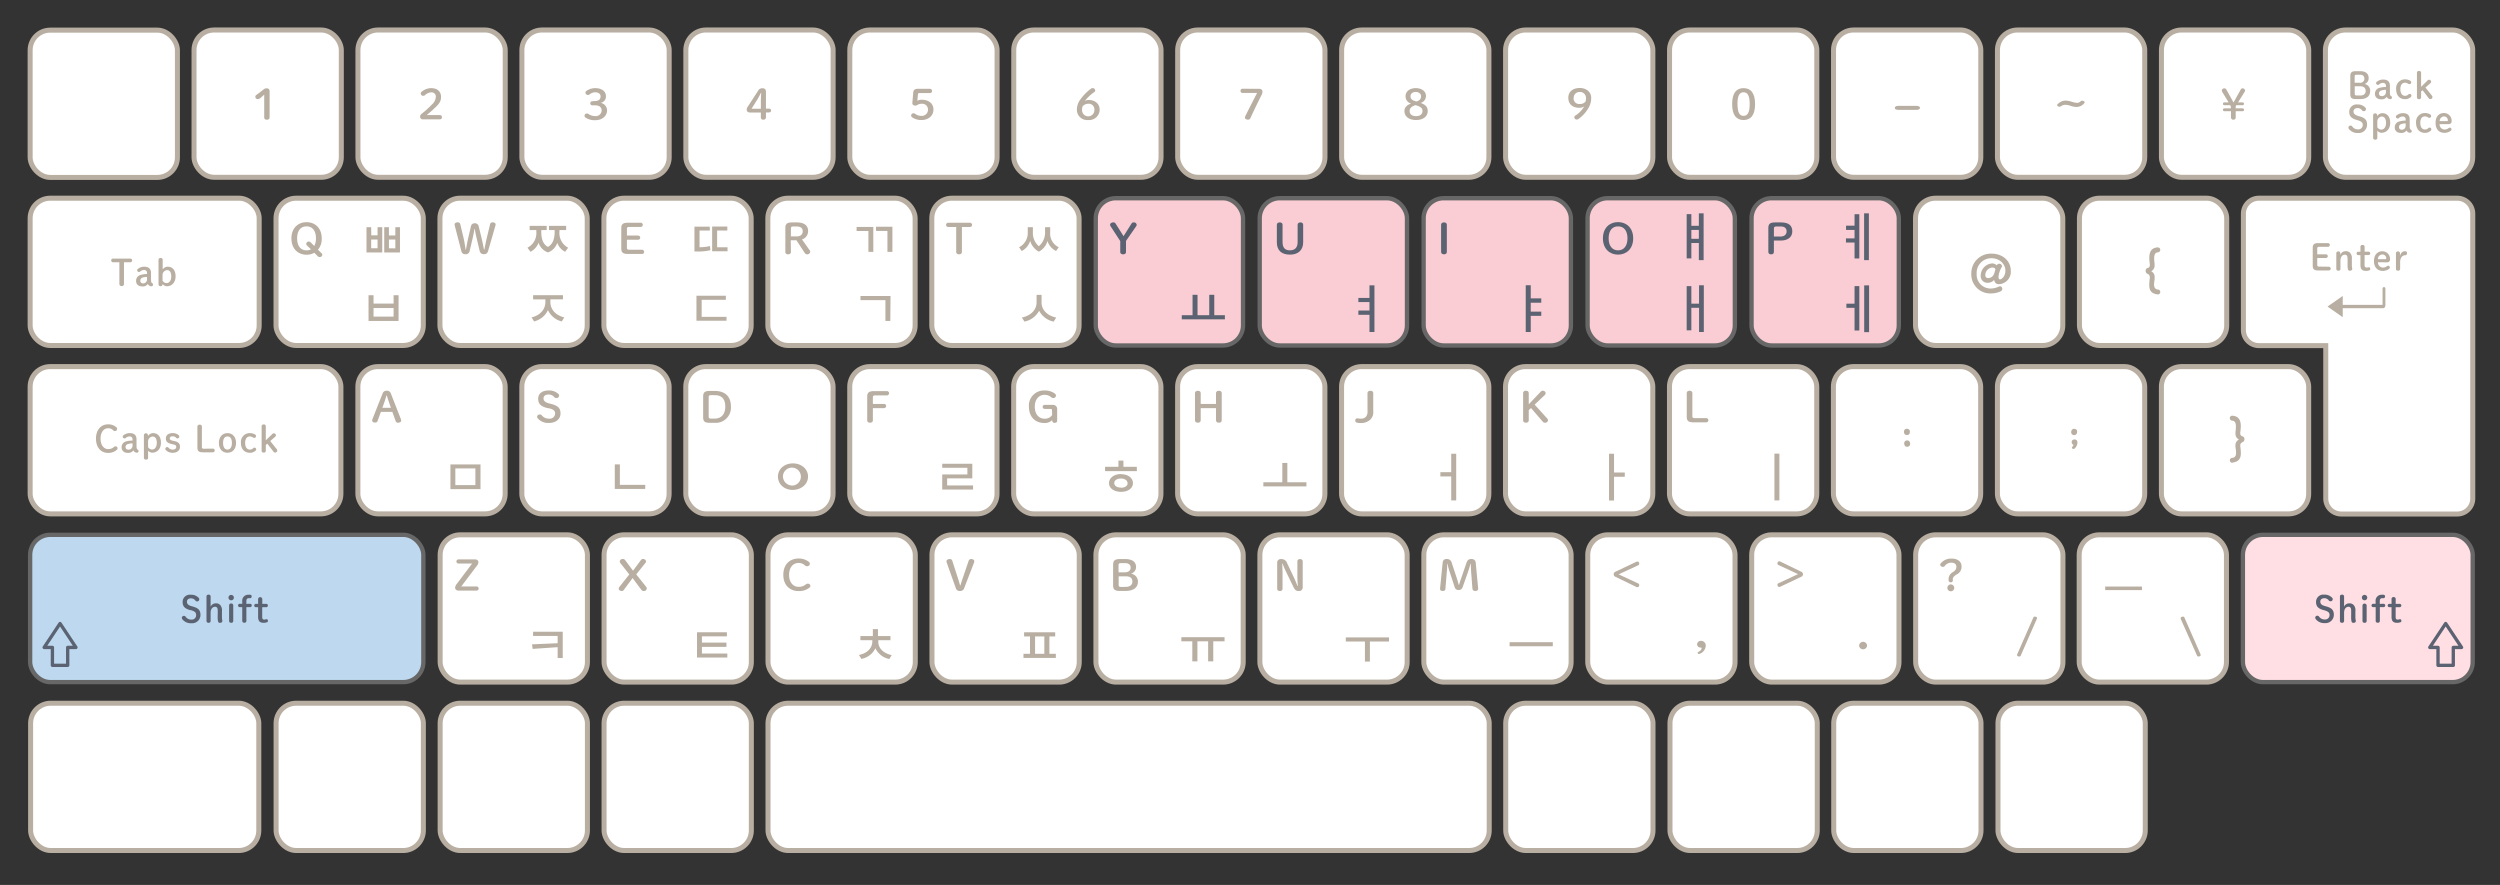
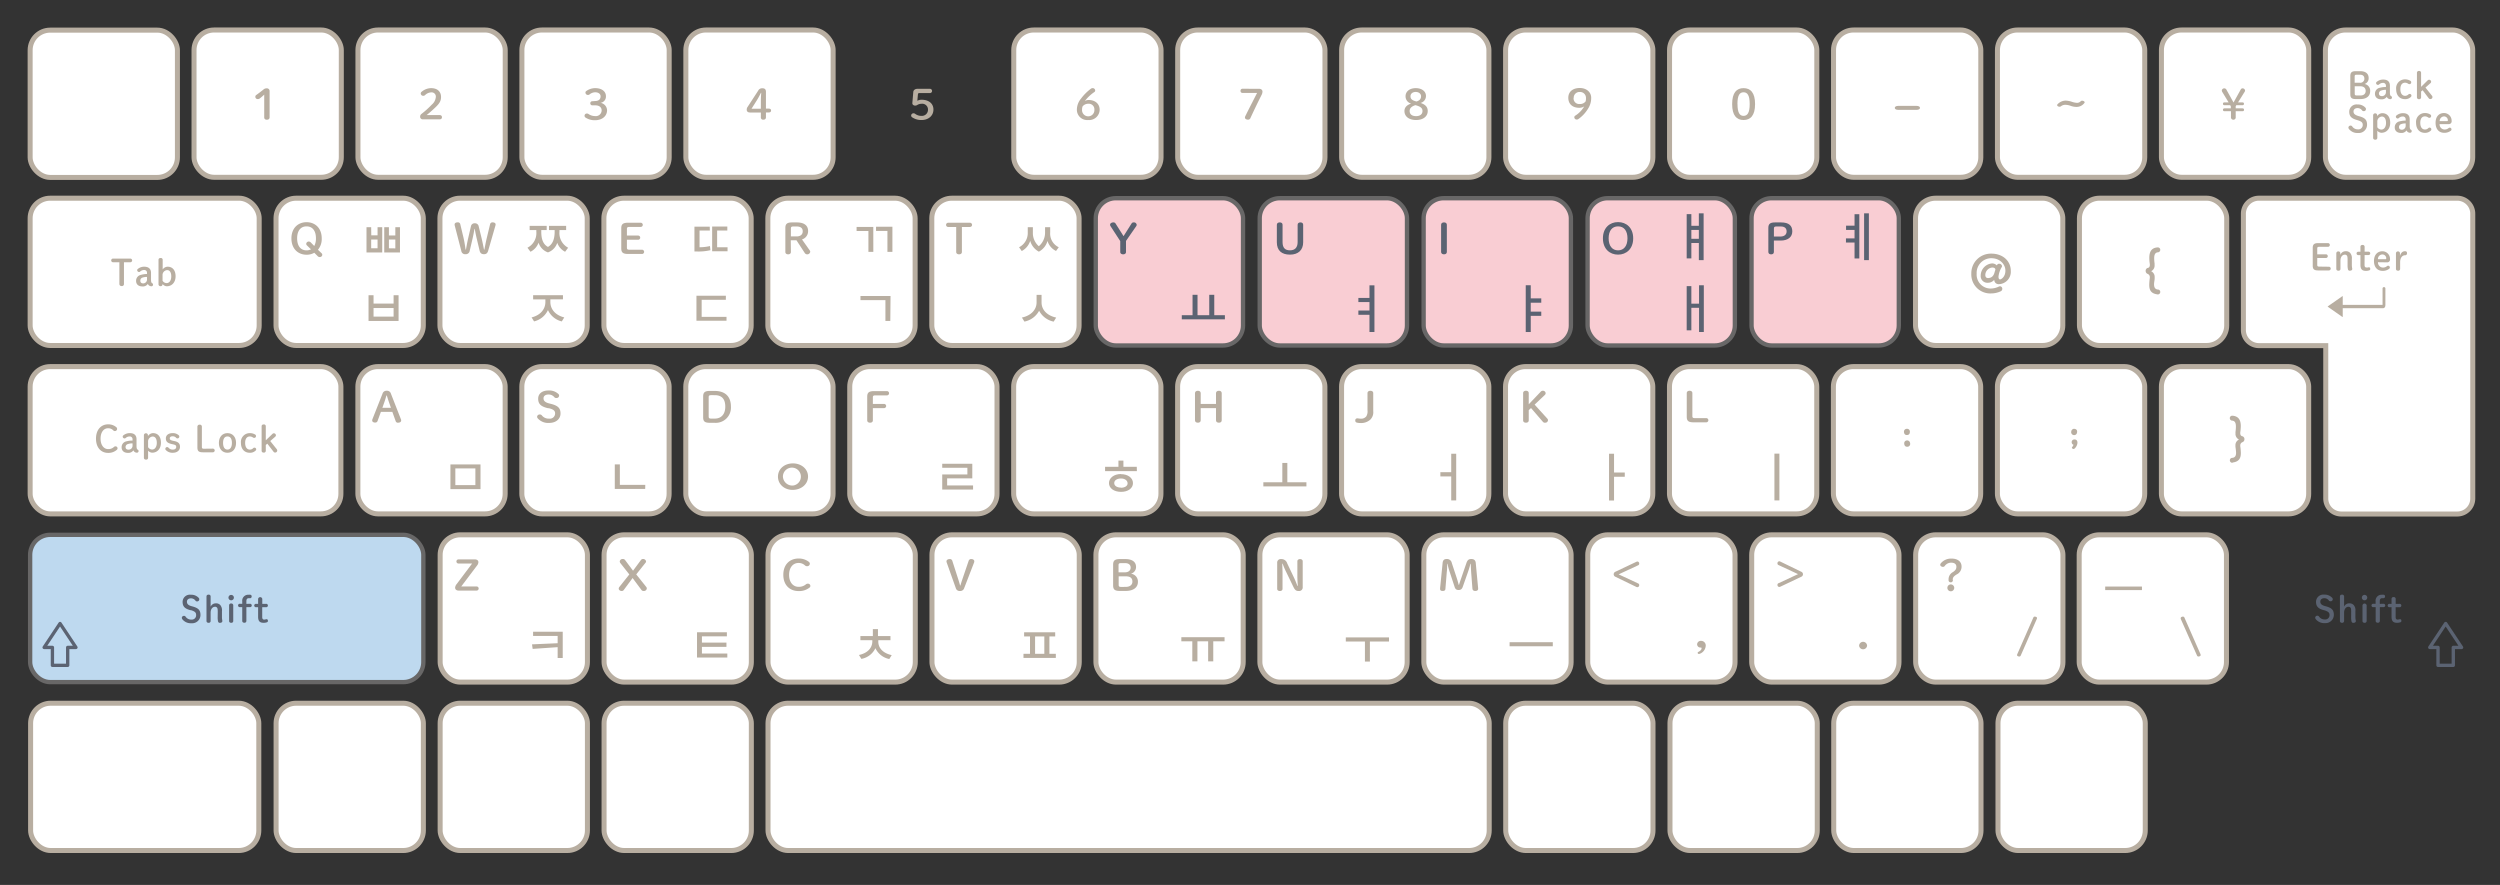
<svg xmlns="http://www.w3.org/2000/svg" viewBox="0 0 748.23 264.85">
  <rect x="0" y="0" width="748.23" height="264.85" fill="#333333" stroke="none" />
  <defs>
    <style>.cls-1{fill:#fff;stroke:#b8aea1;stroke-width:1.5px;}.cls-1,.cls-3,.cls-5,.cls-6{stroke-miterlimit:10;}.cls-2{fill:#b8aea1;}.cls-3{fill:#f9cdd3;}.cls-3,.cls-5,.cls-6{stroke:#686767;stroke-width:1.3px;}.cls-4{fill:#5b6372;}.cls-5{fill:#bed9ef;}.cls-6{fill:#ffdfe4;}.cls-7{fill:none;stroke:#5b6372;stroke-linecap:round;stroke-linejoin:round;}</style>
  </defs>
  <g id="レイヤー_1" data-name="レイヤー 1">
    <rect class="cls-1" x="229.86" y="210.47" width="215.85" height="44.08" rx="6" />
    <rect class="cls-1" x="131.73" y="210.47" width="44.08" height="44.08" rx="6" />
    <rect class="cls-1" x="82.63" y="210.47" width="44.08" height="44.08" rx="6" />
    <rect class="cls-1" x="9.16" y="210.47" width="68.3" height="44.08" rx="6" />
    <rect class="cls-1" x="180.79" y="210.47" width="44.08" height="44.08" rx="6" />
    <rect class="cls-1" x="450.65" y="210.47" width="44.08" height="44.08" rx="6" />
    <rect class="cls-1" x="499.81" y="210.47" width="44.08" height="44.08" rx="6" />
    <rect class="cls-1" x="548.82" y="210.47" width="44.08" height="44.08" rx="6" />
    <rect class="cls-1" x="597.98" y="210.47" width="44.08" height="44.08" rx="6" />
    <rect class="cls-1" x="131.73" y="160.07" width="44.08" height="44.08" rx="6" />
    <rect class="cls-1" x="180.79" y="160.07" width="44.08" height="44.08" rx="6" />
    <rect class="cls-1" x="229.86" y="160.07" width="44.08" height="44.08" rx="6" />
    <rect class="cls-1" x="278.93" y="160.07" width="44.08" height="44.08" rx="6" />
    <rect class="cls-1" x="328" y="160.07" width="44.08" height="44.08" rx="6" />
    <rect class="cls-1" x="377.07" y="160.07" width="44.08" height="44.08" rx="6" />
    <rect class="cls-1" x="426.14" y="160.07" width="44.08" height="44.08" rx="6" />
    <rect class="cls-1" x="475.2" y="160.07" width="44.08" height="44.08" rx="6" />
    <rect class="cls-1" x="524.27" y="160.07" width="44.08" height="44.08" rx="6" />
    <rect class="cls-1" x="573.34" y="160.07" width="44.08" height="44.08" rx="6" />
    <path class="cls-2" d="M142.64,175.52a.62.62,0,1,1,0,1.24h-5.35c-.69,0-1.08-.37-1.08-.89a2,2,0,0,1,.49-1.09l4.6-6.12h-4.08a.62.62,0,1,1,0-1.24h4.87c.71,0,1.09.35,1.09.84a1.75,1.75,0,0,1-.46,1.07l-4.67,6.19Z" />
    <path class="cls-2" d="M185.69,168.55a.87.87,0,0,1-.2-.55.83.83,0,0,1,.87-.69.82.82,0,0,1,.74.33l2.36,3.17,2.37-3.2a.74.74,0,0,1,.6-.3.86.86,0,0,1,.93.72.65.65,0,0,1-.18.42l-2.76,3.46,3,3.76a.7.7,0,0,1,.16.48.84.84,0,0,1-.92.72.77.77,0,0,1-.7-.33L189.33,173l-2.66,3.6a.71.71,0,0,1-.6.28c-.46,0-.89-.31-.89-.69a.83.83,0,0,1,.17-.49l3-3.78Z" />
    <path class="cls-2" d="M241.87,168c.37.25.51.44.51.74a.78.78,0,0,1-.81.72.89.89,0,0,1-.64-.23,2.72,2.72,0,0,0-1.93-.74c-1.65,0-2.83,1.34-2.83,3.57s1.21,3.57,2.83,3.57a3.23,3.23,0,0,0,2.19-.73.89.89,0,0,1,.57-.21.71.71,0,0,1,.78.64.65.65,0,0,1-.3.57,5,5,0,0,1-3.24,1c-2.57,0-4.56-1.72-4.56-4.87s2-4.87,4.56-4.87A4.93,4.93,0,0,1,241.87,168Z" />
    <path class="cls-2" d="M288.58,176a1.22,1.22,0,0,1-1.27.88,1.17,1.17,0,0,1-1.25-.87l-2.72-7.66a1.09,1.09,0,0,1-.07-.34c0-.41.41-.69,1-.69a.73.73,0,0,1,.73.47l1.84,5.72c.19.6.33,1.06.5,1.72h.1c.2-.65.34-1.13.54-1.72l1.95-5.72a.76.76,0,0,1,.75-.47c.56,0,.92.3.92.66a1.18,1.18,0,0,1-.06.36Z" />
    <path class="cls-2" d="M335.15,176.86c-1.58,0-2-.48-2-1.67V169c0-1.18.47-1.67,2-1.67h1.63c2.17,0,3.23.89,3.23,2.38a2.07,2.07,0,0,1-1.54,2,2.35,2.35,0,0,1,2.1,2.45c0,1.66-1.34,2.7-3.66,2.7Zm1.56-5.57c1,0,1.69-.55,1.69-1.39s-.6-1.36-1.63-1.36h-1.24c-.63,0-.76.16-.76.65v2.1Zm.21,4.36c1.26,0,2-.62,2-1.56,0-1.11-.65-1.6-2-1.6h-2.11V175c0,.49.13.66.76.66Z" />
    <path class="cls-2" d="M388.42,175.34c-.06-1-.13-2-.13-3V168c0-.43.37-.67.81-.67s.79.24.79.67v7.7a1.08,1.08,0,0,1-1.16,1.19c-.76,0-1.14-.23-1.63-1.24l-2.21-4.57a22.53,22.53,0,0,1-1-2.37h-.11c0,.91.07,1.84.07,2.76v4.75c0,.44-.34.67-.79.67s-.81-.23-.81-.67v-7.74a1.05,1.05,0,0,1,1.17-1.15,1.79,1.79,0,0,1,1.83,1.28l1.9,4c.44.9.79,1.79,1.15,2.74Z" />
    <path class="cls-2" d="M433.12,168.73c0,.81,0,1.68-.11,2.48l-.4,4.92c0,.56-.31.74-.83.74s-.77-.2-.77-.61c0,0,0-.14,0-.24l.75-7.51c.09-.89.49-1.2,1.21-1.2a1.44,1.44,0,0,1,1.54,1.19l1.44,4.37c.26.77.45,1.47.63,2.18h.09c.21-.71.45-1.41.71-2.15l1.51-4.4c.31-.91.72-1.19,1.46-1.19s1.25.31,1.33,1.18l.71,7.53c0,.12,0,.2,0,.24,0,.35-.31.61-.83.61s-.84-.22-.88-.74l-.36-4.68c-.06-.88-.1-1.81-.13-2.7h-.11c-.22.89-.46,1.68-.79,2.62l-1.48,4.21c-.26.75-.62,1-1.26,1s-1-.24-1.22-1l-1.43-4.35c-.3-.89-.49-1.67-.69-2.49Z" />
    <path class="cls-2" d="M168.42,196.94H166.9v-3.25l-7.48.52-.19-1.36,7.67-.34v-2.19h-7.35v-1.24h8.87Z" />
    <path class="cls-2" d="M217.55,190.45h-7.47v1.88h7.34v1.27h-7.34v2h7.6v1.2h-9.07v-7.57h8.94Z" />
    <path class="cls-2" d="M266.88,196.07l-.72,1.17A5.84,5.84,0,0,1,262,194a5.77,5.77,0,0,1-4.2,3.2l-.72-1.17c2.55-.54,4-2.08,4-4.1v-.32h-3.57v-1.24h3.73v-2.08h1.53v2.08h3.74v1.24h-3.64V192C262.85,194,264.36,195.53,266.88,196.07Z" />
    <path class="cls-2" d="M315.81,190.48h-1.73v5.2H316v1.23h-9.68v-1.23h1.95v-5.2h-1.76v-1.24h9.3Zm-3.25,5.2v-5.2h-2.77v5.2Z" />
    <path class="cls-2" d="M366.5,191.94h-3.38v6h-1.53v-6h-3.21v6h-1.53v-6h-3.28v-1.23H366.5Z" />
    <path class="cls-2" d="M415.72,192H410v6h-1.49v-6h-5.72v-1.23h12.93Z" />
    <path class="cls-2" d="M464.74,193.43H451.81V192.2h12.93Z" />
    <path class="cls-2" d="M483.47,172.62a.81.81,0,0,1,0-1.5l6.33-3a.6.6,0,0,1,.27-.06.57.57,0,0,1,.53.59.52.52,0,0,1-.37.56l-5.79,2.69,5.79,2.7a.51.51,0,0,1,.37.55.57.57,0,0,1-.53.59.62.62,0,0,1-.27-.05Z" />
    <path class="cls-2" d="M508.45,195.72a.33.33,0,0,1-.35-.34.28.28,0,0,1,.17-.25c.66-.33,1-.71,1-1.1,0-.18-.05-.22-.28-.22a1,1,0,0,1-1.06-1,1.1,1.1,0,0,1,1.23-1,1.37,1.37,0,0,1,1.35,1.52,2.74,2.74,0,0,1-1.66,2.29A.93.93,0,0,1,508.45,195.72Z" />
    <path class="cls-2" d="M539.11,171.12a.81.81,0,0,1,0,1.5l-6.33,3a.59.59,0,0,1-.27.05.57.57,0,0,1-.53-.59.51.51,0,0,1,.37-.55l5.79-2.7-5.79-2.69a.52.52,0,0,1-.37-.56.57.57,0,0,1,.53-.59.57.57,0,0,1,.27.06Z" />
    <path class="cls-2" d="M558.8,193.28a1.2,1.2,0,0,1-2.38,0,1.19,1.19,0,0,1,2.38,0Z" />
    <path class="cls-2" d="M584.49,173.75a.66.66,0,0,1-1.3,0v-.26a2.45,2.45,0,0,1,1.34-2.29c.82-.57,1-1,1-1.58,0-.78-.58-1.21-1.5-1.21a2.34,2.34,0,0,0-2,1,.64.64,0,0,1-.52.25c-.42,0-.82-.3-.82-.63a.76.76,0,0,1,.19-.45,4,4,0,0,1,3.2-1.4c1.84,0,3,.9,3,2.38a2.55,2.55,0,0,1-1.49,2.38c-1,.62-1.13,1-1.15,1.52Zm.4,2.19a1,1,0,0,1-2.06,0,1,1,0,0,1,2.06,0Z" />
    <path class="cls-2" d="M604.77,196.24a.44.44,0,0,1-.4.25c-.39,0-.68-.21-.68-.4a.77.77,0,0,1,.06-.3l4.83-11a.43.43,0,0,1,.39-.24c.4,0,.69.21.69.39a.73.73,0,0,1-.06.3Z" />
    <rect class="cls-1" x="622.28" y="160.07" width="44.08" height="44.08" rx="6" />
    <path class="cls-2" d="M641.07,175.55v1.06h-11v-1.06Z" />
    <path class="cls-2" d="M652.68,185.24a.76.76,0,0,1,0-.3c0-.18.29-.39.68-.39a.45.45,0,0,1,.4.24l4.83,11a.76.76,0,0,1,.05.3c0,.19-.28.4-.68.4a.44.44,0,0,1-.39-.25Z" />
    <rect class="cls-1" x="622.36" y="59.32" width="44.08" height="44.08" rx="6" />
    <rect class="cls-1" x="107.11" y="109.72" width="44.08" height="44.08" rx="6" />
    <rect class="cls-1" x="156.18" y="109.72" width="44.08" height="44.08" rx="6" />
    <rect class="cls-1" x="205.25" y="109.72" width="44.08" height="44.08" rx="6" />
    <rect class="cls-1" x="254.32" y="109.72" width="44.08" height="44.08" rx="6" />
    <rect class="cls-1" x="303.38" y="109.72" width="44.08" height="44.08" rx="6" />
    <rect class="cls-1" x="352.45" y="109.72" width="44.08" height="44.08" rx="6" />
    <rect class="cls-1" x="401.52" y="109.72" width="44.08" height="44.08" rx="6" />
    <rect class="cls-1" x="450.59" y="109.72" width="44.08" height="44.08" rx="6" />
    <rect class="cls-1" x="499.66" y="109.72" width="44.08" height="44.08" rx="6" />
    <rect class="cls-1" x="548.72" y="109.72" width="44.08" height="44.08" rx="6" />
    <path class="cls-2" d="M114.48,117.83a1.22,1.22,0,0,1,1.25-.88,1.2,1.2,0,0,1,1.27.87l3,7.68a1,1,0,0,1,.07.33c0,.41-.37.68-.94.68a.67.67,0,0,1-.71-.47l-1-2.78H114L113,126a.7.7,0,0,1-.72.47c-.56,0-.89-.27-.89-.64a1.15,1.15,0,0,1,.07-.36Zm1.17.55c-.19.65-.39,1.36-.6,1.94l-.61,1.73H117l-.61-1.75c-.2-.6-.42-1.27-.61-1.92Z" />
    <path class="cls-2" d="M163.86,122.14c-2.07-.52-2.79-1.32-2.79-2.82s1.19-2.45,3.08-2.45a4,4,0,0,1,2.92,1,.64.64,0,0,1,.27.51.75.75,0,0,1-.83.74.74.74,0,0,1-.58-.22,2.2,2.2,0,0,0-1.72-.83c-1,0-1.54.47-1.54,1.14s.37,1.2,1.72,1.54l.49.12c2.13.55,2.88,1.28,2.88,2.89s-1.32,2.82-3.43,2.82a4.15,4.15,0,0,1-3.35-1.33.81.81,0,0,1-.23-.53.76.76,0,0,1,.82-.67.74.74,0,0,1,.57.24,2.58,2.58,0,0,0,2.22,1,1.56,1.56,0,0,0,1.78-1.56c0-.74-.43-1.19-1.79-1.53Z" />
    <path class="cls-2" d="M213.86,117c3.13,0,4.9,1.61,4.9,4.72a4.55,4.55,0,0,1-4.92,4.82h-1.39c-1.6,0-2-.48-2-1.67v-6.19c0-1.19.45-1.68,2-1.68Zm-1,1.27c-.62,0-.76.16-.76.65v5.7c0,.5.14.66.76.66h1.08c1.92,0,3.13-1.31,3.13-3.56s-1-3.45-3.13-3.45Z" />
    <path class="cls-2" d="M259.55,118.74c0-1.19.45-1.68,2.06-1.68h3.76a.64.64,0,1,1,0,1.27H262c-.62,0-.76.16-.76.65v1.91h3.35a.63.63,0,1,1,0,1.26h-3.35v3.66c0,.46-.34.7-.83.7s-.86-.24-.86-.7Z" />
-     <path class="cls-2" d="M314.85,122.85c0-.36-.08-.46-.49-.46h-1.58c-.44,0-.72-.21-.72-.62s.28-.59.72-.59H315a1.23,1.23,0,0,1,1.4,1.32v3.36c0,.46-.27.69-.74.69a.64.64,0,0,1-.73-.68v-.16a3.08,3.08,0,0,1-2.35.89c-2.64,0-4.63-1.72-4.63-4.87a4.5,4.5,0,0,1,4.64-4.86,5.11,5.11,0,0,1,2.94.8c.37.25.51.45.51.74a.76.76,0,0,1-.79.71.83.83,0,0,1-.64-.24,2.91,2.91,0,0,0-2-.71c-1.65,0-2.91,1.33-2.91,3.56s1.22,3.58,2.91,3.58a2.56,2.56,0,0,0,2.29-1.1Z" />
    <path class="cls-2" d="M359.36,122.15v3.66c0,.46-.35.7-.84.7s-.87-.24-.87-.7v-8.15c0-.46.38-.71.87-.71s.84.25.84.71v3.23h4.58v-3.23c0-.46.38-.71.87-.71s.84.25.84.71v8.15c0,.46-.35.7-.84.7s-.87-.24-.87-.7v-3.66Z" />
    <path class="cls-2" d="M411,123.05a3.09,3.09,0,0,1-.9,2.56,4.1,4.1,0,0,1-2.9,1,4.52,4.52,0,0,1-.94-.09c-.44-.07-.64-.26-.64-.68s.26-.64.69-.64a7.55,7.55,0,0,0,.93.11,2,2,0,0,0,1.67-.68,2.88,2.88,0,0,0,.37-1.83v-5.13c0-.46.38-.71.87-.71s.85.25.85.71Z" />
    <path class="cls-2" d="M461.12,117.24a.81.81,0,0,1,.62-.29.8.8,0,0,1,.86.7.78.78,0,0,1-.3.61l-3,2.84,3.8,4.19a.69.69,0,0,1,.2.51.8.8,0,0,1-.86.71.74.74,0,0,1-.66-.26l-3.56-4.13-.68.63v3.06c0,.46-.34.7-.83.7s-.85-.24-.85-.7v-8.15c0-.46.36-.71.85-.71s.83.25.83.71V121Z" />
    <path class="cls-2" d="M510.67,125.14a.63.63,0,1,1,0,1.26h-3.79c-1.6,0-2.05-.48-2.05-1.67v-7.07c0-.46.36-.71.85-.71s.83.25.83.71v6.82c0,.5.14.66.77.66Z" />
    <path class="cls-2" d="M143.81,146.39h-9V139h9Zm-1.53-1.2v-5h-6v5Z" />
    <path class="cls-2" d="M193.1,146.33H184V139h1.52v6.11h7.61Z" />
    <path class="cls-2" d="M241.84,142.62c0,2.31-2,3.95-4.52,4s-4.5-1.66-4.48-4,2-3.93,4.48-3.93S241.84,140.33,241.84,142.62Zm-4.52,2.7a2.69,2.69,0,1,0-3-2.7A2.82,2.82,0,0,0,237.32,145.32Z" />
    <path class="cls-2" d="M291,143.17h-7.53v2.12h7.76v1.23H282V142h7.53v-2H282v-1.2h9Z" />
    <path class="cls-2" d="M340.26,141h-9.52V139.7h4v-1.85h1.49v1.85h4Zm-4.78.91c2.1,0,3.59,1.11,3.61,2.67s-1.51,2.65-3.61,2.63-3.57-1.09-3.57-2.63S333.42,141.87,335.48,141.87Zm0,4.07c1.19,0,2.07-.57,2-1.4s-.86-1.38-2-1.37-2,.52-2,1.37S334.33,145.92,335.48,145.94Z" />
    <path class="cls-2" d="M391,145.58H378.11v-1.24h5.68v-5.78h1.5v5.78H391Z" />
    <path class="cls-2" d="M435.83,149.77h-1.49v-7.18h-3.25v-1.27h3.25V135.8h1.49Z" />
    <path class="cls-2" d="M483.07,141.42h3.21v1.27h-3.21v7.11h-1.5v-14h1.5Z" />
    <path class="cls-2" d="M532.56,149.77h-1.49v-14h1.49Z" />
    <rect class="cls-1" x="597.81" y="109.72" width="44.08" height="44.08" rx="6" />
    <rect class="cls-1" x="646.89" y="109.72" width="44.08" height="44.08" rx="6" />
    <path class="cls-2" d="M570.66,130.2c-.51,0-.82-.42-.82-1a.84.84,0,0,1,.84-.86.83.83,0,0,1,.93.85C571.61,129.86,571.34,130.2,570.66,130.2Zm.07,3.5c-.59,0-.82-.5-.82-1.06a.84.84,0,0,1,.82-.82.87.87,0,0,1,.94.79A.85.85,0,0,1,570.73,133.7Z" />
    <path class="cls-2" d="M620.73,130.23a.88.88,0,0,1-.82-1.08.9.9,0,0,1,.76-.81c.57,0,1,.26,1,.82S621.41,130.23,620.73,130.23Zm.33,3.87c-.27.31-.52.36-.79.15s-.17-.34,0-.55a1.88,1.88,0,0,0,.31-.59.76.76,0,0,1-.54-.68.79.79,0,0,1,.76-.9c.62-.05,1.07.37.94,1.21A2.69,2.69,0,0,1,621.06,134.1Z" />
    <rect class="cls-1" x="82.61" y="59.32" width="44.08" height="44.08" rx="6" />
    <rect class="cls-1" x="131.67" y="59.32" width="44.08" height="44.08" rx="6" />
    <rect class="cls-1" x="180.74" y="59.32" width="44.08" height="44.08" rx="6" />
    <rect class="cls-1" x="229.81" y="59.32" width="44.08" height="44.08" rx="6" />
    <rect class="cls-1" x="278.88" y="59.32" width="44.08" height="44.08" rx="6" />
    <rect class="cls-3" x="327.95" y="59.32" width="44.08" height="44.08" rx="6" />
    <rect class="cls-3" x="377.02" y="59.32" width="44.08" height="44.08" rx="6" />
    <rect class="cls-3" x="426.08" y="59.32" width="44.08" height="44.08" rx="6" />
    <rect class="cls-3" x="475.15" y="59.32" width="44.08" height="44.08" rx="6" />
    <rect class="cls-3" x="524.22" y="59.32" width="44.08" height="44.08" rx="6" />
    <path class="cls-2" d="M96.21,75.76a.73.73,0,0,1,.25.51.74.74,0,0,1-.78.67.83.83,0,0,1-.61-.29l-1-1a4.62,4.62,0,0,1-2.31.59c-2.48,0-4.54-1.71-4.54-4.88s2.06-4.86,4.54-4.86,4.53,1.7,4.53,4.86a5,5,0,0,1-1.13,3.39Zm-2.16-2.14a4.62,4.62,0,0,0,.51-2.29c0-2.21-1-3.58-2.81-3.58s-2.82,1.37-2.82,3.58,1,3.6,2.82,3.6a2.83,2.83,0,0,0,1.32-.31l-1.22-1.19a.65.65,0,0,1-.2-.47.76.76,0,0,1,.82-.67.88.88,0,0,1,.57.3Z" />
    <path class="cls-2" d="M140.58,75.08a1.18,1.18,0,0,1-1.26,1,1.14,1.14,0,0,1-1.26-1l-1.94-7.49a1.39,1.39,0,0,1-.06-.4c0-.39.35-.64.91-.64a.7.7,0,0,1,.79.57l1,4.18c.27,1.19.42,2.28.59,3.41h.1c.21-1.13.41-2.29.67-3.41l.83-3.58a1.07,1.07,0,0,1,1.13-.89,1.1,1.1,0,0,1,1.19.92l.87,3.55c.28,1.17.49,2.28.72,3.41h.11c.23-1.13.42-2.24.71-3.44l1-4.15a.7.7,0,0,1,.71-.57c.61,0,.94.25.94.6a1.06,1.06,0,0,1-.06.39L146.12,75c-.22.77-.58,1.08-1.26,1.08s-1.13-.25-1.33-1.12l-.87-3.64c-.23-1-.41-1.89-.57-2.82H142c-.15.94-.34,1.94-.57,2.92Z" />
    <path class="cls-2" d="M192.06,74.74a.64.64,0,1,1,0,1.27H188c-1.61,0-2.06-.49-2.06-1.68v-6c0-1.19.45-1.67,2.06-1.67h3.75a.63.63,0,1,1,0,1.26h-3.36c-.62,0-.76.16-.76.66V70.5h3.35a.63.63,0,1,1,0,1.26h-3.35v2.33c0,.49.14.65.76.65Z" />
    <path class="cls-2" d="M236.71,75.41c0,.46-.33.71-.82.71s-.84-.25-.84-.71V68.24c0-1.19.48-1.67,2-1.67h1.43c2.31,0,3.38,1,3.38,2.59a2.57,2.57,0,0,1-1.83,2.5l2.28,3.23a.81.81,0,0,1,.19.46.9.9,0,0,1-1.68.31l-2.45-3.75h-1.7Zm1.7-4.65c1.19,0,1.84-.59,1.84-1.54s-.64-1.44-1.84-1.44h-.94c-.62,0-.76.16-.76.66v2.32Z" />
    <path class="cls-2" d="M287.89,75.41c0,.46-.35.71-.84.71s-.87-.25-.87-.71V67.93h-2.4a.63.63,0,1,1,0-1.26h6.52a.63.63,0,1,1,0,1.26h-2.41Z" />
    <path class="cls-4" d="M332.35,67.65a.82.82,0,0,1-.11-.44c0-.33.43-.65,1-.65a.72.72,0,0,1,.63.33l2.4,3.79,2.41-3.81a.69.69,0,0,1,.61-.31.83.83,0,0,1,.91.69.72.72,0,0,1-.11.4L337,72.11v3.3c0,.46-.35.71-.84.71s-.88-.25-.88-.71V72.16Z" />
    <path class="cls-4" d="M382.15,67.26c0-.45.38-.7.87-.7s.84.25.84.7v5.19c0,1.75.76,2.47,2.23,2.47s2.28-.83,2.28-2.47V67.26c0-.45.36-.7.84-.7s.82.25.82.7v5.25c0,2.3-1.45,3.7-3.95,3.7s-3.93-1.24-3.93-3.7Z" />
    <path class="cls-4" d="M431.31,67.26c0-.45.38-.7.87-.7s.85.25.85.7v8.15c0,.46-.36.71-.85.71s-.87-.25-.87-.71Z" />
    <path class="cls-4" d="M479.74,71.33c0-3.16,2.05-4.86,4.53-4.86s4.53,1.7,4.53,4.86-2.05,4.88-4.53,4.88S479.74,74.5,479.74,71.33Zm7.35,0c0-2.21-1-3.58-2.82-3.58s-2.82,1.37-2.82,3.58,1.05,3.6,2.82,3.6S487.09,73.56,487.09,71.33Z" />
    <path class="cls-4" d="M533.07,66.57c2.37,0,3.35,1,3.35,2.68S535.15,72,532.91,72h-2v3.42c0,.46-.33.71-.82.71s-.84-.25-.84-.71V68.24c0-1.19.48-1.67,2-1.67Zm-.16,4.22c1.1,0,1.81-.58,1.81-1.52s-.57-1.49-1.74-1.49h-1.3c-.62,0-.76.16-.76.66v2.35Z" />
    <path class="cls-2" d="M111.8,90.86h6v-2.5h1.49v7.7H110.3v-7.7h1.5Zm6,3.9V92.19h-6v2.57Z" />
    <path class="cls-2" d="M111.12,70.44H113V68h1.4v7.57h-4.71V68h1.4ZM113,74.31V71.68h-1.91v2.63ZM115,68h1.4v2.47h1.92V68h1.39v7.57H115Zm3.32,6.34V71.68h-1.92v2.63Z" />
    <path class="cls-2" d="M164,73.9c1.45-.81,2-2.44,2-4.53v-.52h-1.69V67.61h5.13v1.24h-2v.52a4.94,4.94,0,0,0,2.6,4.77l-.91,1.21a4.83,4.83,0,0,1-2.35-2.68A4.5,4.5,0,0,1,164,75.54a4.45,4.45,0,0,1-2.81-2.91,4.93,4.93,0,0,1-2.42,2.72l-.91-1.21a4.9,4.9,0,0,0,2.66-4.77v-.52h-2V67.61h5.1v1.24H162v.52C162,71.46,162.49,73.09,164,73.9Z" />
    <path class="cls-2" d="M212.45,69h-3.08V74a13.59,13.59,0,0,0,3.12-.36l.13,1.24a15.83,15.83,0,0,1-4,.39h-.78V67.84h4.58Zm.69-1.2h4.54V69h-3.05v5h3.12v1.2h-4.61Z" />
    <path class="cls-2" d="M261.38,75.38h-1.47V69.14h-3.54V67.91h5Zm.81-7.51h4.9v7.51H265.6V69.11h-3.41Z" />
    <path class="cls-2" d="M310.91,73.69a5.28,5.28,0,0,0,1.87-4.06V68h1.53V69.6A4.51,4.51,0,0,0,316.88,74l-.82,1.11a4.86,4.86,0,0,1-2.55-3,5.26,5.26,0,0,1-2.58,3.21,5.29,5.29,0,0,1-2.6-3.24,5.13,5.13,0,0,1-2.53,3.05L305,74a4.78,4.78,0,0,0,2.6-4.41V68h1.53v1.66A5.19,5.19,0,0,0,310.91,73.69Z" />
    <path class="cls-2" d="M168.88,95l-.74,1.2A6.12,6.12,0,0,1,164,92.8a6.14,6.14,0,0,1-4.16,3.39L159.1,95c2.52-.62,4.13-2.34,4.13-4.62v-.78h-3.67V88.36h8.93v1.23h-3.77v.78C164.72,92.65,166.33,94.37,168.88,95Z" />
    <path class="cls-2" d="M217.24,89.72H210v5.11h7.44V96h-9V88.52h8.81Z" />
    <path class="cls-2" d="M266.46,96.06H265V89.82h-7.47V88.59h9Z" />
    <path class="cls-2" d="M316.11,95.05l-.75,1.21A6.32,6.32,0,0,1,311,93a6.36,6.36,0,0,1-4.4,3.25l-.75-1.21c2.67-.58,4.39-2.27,4.39-4.55V88.26h1.49V90.5C311.72,92.78,313.45,94.47,316.11,95.05Z" />
    <path class="cls-4" d="M366.6,95.57H353.7V94.34h3.22V88.23h1.49v6.11h3.51V88.23h1.5v6.11h3.18Z" />
    <path class="cls-4" d="M411.36,99.37h-1.49V94.21h-3.32V92.94h3.32V90.41h-3.32V89.17h3.32V85.4h1.49Z" />
    <path class="cls-4" d="M461.29,90.6h-3.15v2.67h3.15v1.26h-3.15v4.84h-1.5v-14h1.5v3.93h3.15Z" />
    <path class="cls-4" d="M509.94,99.37h-1.43V92.13h-2.3v6.73h-1.4V85.63h1.4v5.26h2.3V85.37h1.43Z" />
-     <path class="cls-4" d="M552.61,90.89h2.44V85.63h1.43V98.92h-1.43V92.13h-2.44Zm6.79,8.52h-1.46v-14h1.46Z" />
    <path class="cls-4" d="M552.48,71.35h2.57V68.82h-2.54V67.55h2.54V64.11h1.43V77.36h-1.43V72.59h-2.57Zm6.86,6.5h-1.43v-14h1.43Z" />
    <path class="cls-4" d="M509.88,77.85h-1.43V72.72h-2.24v4.61h-1.4V64.08h1.4v3.5h2.24V63.85h1.43Zm-1.43-6.37V68.82h-2.24v2.66Z" />
    <rect class="cls-1" x="573.3" y="59.32" width="44.08" height="44.08" rx="6" />
    <path class="cls-2" d="M645.66,88.1c-1.95-.27-2.41-1.36-2.41-2.85a17.64,17.64,0,0,1,.17-2.06.62.62,0,0,0,0-.2,1,1,0,0,0-.61-1,.94.94,0,0,1-.63-.92.86.86,0,0,1,.66-.89c.39-.06.59-.42.59-.88a1.93,1.93,0,0,0,0-.24,12.43,12.43,0,0,1-.16-1.87c0-1.69.53-3,2.43-3.14h.09a.71.71,0,0,1,.76.73.74.74,0,0,1-.73.74c-.86.08-1.09.82-1.09,1.79a10.52,10.52,0,0,0,.12,1.55c0,.14,0,.3,0,.47a1.87,1.87,0,0,1-.88,1.76c-.06,0-.1.06-.1.08s.05.06.1.09a1.83,1.83,0,0,1,.9,1.7,2.48,2.48,0,0,1,0,.41c0,.48-.18,1.11-.18,1.71,0,.79.23,1.51,1.18,1.58a.7.7,0,0,1,.68.72.74.74,0,0,1-.75.75Z" />
    <path class="cls-2" d="M596,87.82a5.68,5.68,0,0,1-6-5.91,5.86,5.86,0,0,1,6-6c3.45,0,5.81,2.21,5.81,5.14a3.71,3.71,0,0,1-3.5,4,1.31,1.31,0,0,1-1.4-.93c-.06-.2,0-.31-.09-.31l-.25.22a2.39,2.39,0,0,1-1.61.6,2,2,0,0,1-2.15-2.18,3.69,3.69,0,0,1,3.41-3.61,1.94,1.94,0,0,1,1.22.42c.09.08.15.13.2.13s0,0,.06-.07a.66.66,0,0,1,.64-.38.83.83,0,0,1,.85.69.66.66,0,0,1-.06.27,7,7,0,0,0-1,2.91c0,.58.21.82.49.82s1.58-.72,1.58-2.62-1.62-3.73-4.24-3.73a4.39,4.39,0,0,0-4.36,4.63,4.16,4.16,0,0,0,4.3,4.44,5.61,5.61,0,0,0,2.32-.57,1,1,0,0,1,.37-.1.73.73,0,0,1,.68.76.8.8,0,0,1-.49.75A6.79,6.79,0,0,1,596,87.82Zm1.21-7.09c0-.42-.4-.66-.92-.66a2.26,2.26,0,0,0-2.1,2.24c0,.53.25.91.8.91,1.21,0,1.77-.83,2-1.84C597.05,81.21,597.18,80.82,597.18,80.73Z" />
    <rect class="cls-1" x="597.82" y="8.98" width="44.08" height="44.08" rx="6" />
    <rect class="cls-1" x="58.07" y="8.98" width="44.08" height="44.08" rx="6" />
    <rect class="cls-1" x="107.13" y="8.98" width="44.08" height="44.08" rx="6" />
    <rect class="cls-1" x="156.2" y="8.98" width="44.08" height="44.08" rx="6" />
    <rect class="cls-1" x="205.27" y="8.98" width="44.08" height="44.08" rx="6" />
-     <rect class="cls-1" x="254.34" y="8.98" width="44.08" height="44.08" rx="6" />
    <rect class="cls-1" x="303.41" y="8.98" width="44.08" height="44.08" rx="6" />
    <rect class="cls-1" x="352.47" y="8.98" width="44.08" height="44.08" rx="6" />
    <rect class="cls-1" x="401.54" y="8.98" width="44.08" height="44.08" rx="6" />
    <rect class="cls-1" x="450.61" y="8.98" width="44.08" height="44.08" rx="6" />
    <rect class="cls-1" x="499.68" y="8.98" width="44.08" height="44.08" rx="6" />
    <rect class="cls-1" x="9.02" y="9.02" width="44.08" height="44.08" rx="6" />
    <rect class="cls-1" x="9.02" y="59.32" width="68.55" height="44.08" rx="6" />
    <rect class="cls-1" x="9.02" y="109.72" width="93.01" height="44.08" rx="6" />
    <path class="cls-1" d="M735.41,59.32H676.08A4.65,4.65,0,0,0,671.43,64v34.8a4.65,4.65,0,0,0,4.65,4.64h20v45.75a4.65,4.65,0,0,0,4.64,4.65h34.71a4.65,4.65,0,0,0,4.65-4.65V64A4.65,4.65,0,0,0,735.41,59.32Z" />
    <rect class="cls-5" x="9.02" y="160.07" width="117.69" height="44.08" rx="6" />
-     <rect class="cls-6" x="671.28" y="160.07" width="68.78" height="44.08" rx="6" />
    <path class="cls-2" d="M79.08,28.32c-.42.39-.81.73-1.3,1.12a.9.9,0,0,1-.6.21.68.68,0,0,1-.76-.67.63.63,0,0,1,.31-.57c.73-.52,1.35-1,2.06-1.56a1.41,1.41,0,0,1,1-.41.81.81,0,0,1,.9.84V35.1c0,.48-.3.73-.82.73s-.79-.25-.79-.73Z" />
    <path class="cls-2" d="M131.55,34.44c.49,0,.72.27.72.65s-.23.63-.72.63h-5a.77.77,0,0,1-.81-.8,1,1,0,0,1,.43-.84,27.53,27.53,0,0,0,3.06-2.76,3.4,3.4,0,0,0,1.21-2.27,1.26,1.26,0,0,0-1.39-1.4,2.74,2.74,0,0,0-1.82.81.79.79,0,0,1-.52.21.73.73,0,0,1-.79-.69.63.63,0,0,1,.27-.51A4.48,4.48,0,0,1,129,26.38c1.94,0,3,1.06,3,2.65,0,1.14-.43,1.91-1.66,3.08s-1.79,1.63-2.65,2.33Z" />
    <path class="cls-2" d="M178.07,30.24c1.1,0,1.68-.52,1.68-1.4,0-.72-.62-1.22-1.62-1.22a2.73,2.73,0,0,0-1.66.62.71.71,0,0,1-.49.18.73.73,0,0,1-.76-.69.52.52,0,0,1,.21-.45,4.58,4.58,0,0,1,2.7-.9c2,0,3.22,1,3.22,2.4a1.89,1.89,0,0,1-1.61,2,2.33,2.33,0,0,1,1.95,2.2c0,1.77-1.47,3-3.6,3a4.94,4.94,0,0,1-2.84-.79.64.64,0,0,1-.3-.57.67.67,0,0,1,.72-.64.79.79,0,0,1,.4.1,3.49,3.49,0,0,0,2,.66,1.75,1.75,0,0,0,2-1.68c0-.94-.7-1.53-1.9-1.53h-.86a.6.6,0,0,1-.64-.62.59.59,0,0,1,.64-.61Z" />
    <path class="cls-2" d="M224.49,33.67c-.64,0-1-.29-1-.84a1.42,1.42,0,0,1,.3-.89l3.13-4.81a1.3,1.3,0,0,1,1.25-.71c.77,0,1.07.36,1.07,1.09v5h.81c.48,0,.72.2.72.57s-.24.58-.72.58h-.81v1.46c0,.45-.29.7-.78.7a.65.65,0,0,1-.74-.7V33.67Zm3.23-3.43c0-.83.05-1.63.11-2.46h-.09A24.1,24.1,0,0,1,226.53,30l-1.61,2.55h2.8Z" />
    <path class="cls-2" d="M274.55,30.16a2.74,2.74,0,0,1,1.24-.31c2.1,0,3.58,1.06,3.58,2.94s-1.52,3.13-3.55,3.13a4.81,4.81,0,0,1-2.82-.81.62.62,0,0,1-.3-.56.7.7,0,0,1,.78-.64.83.83,0,0,1,.41.15,3,3,0,0,0,1.9.62,1.82,1.82,0,0,0,1.95-1.84,1.73,1.73,0,0,0-1.95-1.78,2.4,2.4,0,0,0-1.17.31,1.27,1.27,0,0,1-.68.24c-.5,0-.93-.29-.88-.81l.28-3.28c.06-.58.56-.94,1.28-.94h3.7a.64.64,0,1,1,0,1.28h-3.14c-.3,0-.42.1-.45.36Z" />
    <path class="cls-2" d="M325.83,29.93c1.92,0,3.29,1.13,3.29,2.93a3.15,3.15,0,0,1-3.44,3.06,3.08,3.08,0,0,1-3.38-3.13,5.26,5.26,0,0,1,1.25-3.29,14.46,14.46,0,0,1,2.95-2.95.86.86,0,0,1,.5-.17.73.73,0,0,1,.78.7.53.53,0,0,1-.24.46,12.22,12.22,0,0,0-2.86,2.7A2.12,2.12,0,0,1,325.83,29.93Zm1.71,2.93a1.67,1.67,0,0,0-1.76-1.81,2.19,2.19,0,0,0-1.76.78,2.5,2.5,0,0,0-.17,1,1.85,1.85,0,1,0,3.69,0Z" />
    <path class="cls-2" d="M376.85,26.58c.61,0,1,.34,1,.85a2.33,2.33,0,0,1-.28,1c-1.16,2.3-2.2,4.46-3.34,6.93a.72.72,0,0,1-.72.45c-.48,0-.91-.24-.91-.63a1.16,1.16,0,0,1,.15-.49c1.11-2.26,2.3-4.54,3.48-6.87h-4.31a.59.59,0,0,1-.64-.63.58.58,0,0,1,.64-.63Z" />
    <path class="cls-2" d="M420.67,28.79c0-1.41,1.23-2.41,3.05-2.41s3.06.95,3.06,2.35a2.13,2.13,0,0,1-1.61,2.08c1.53.51,2.14,1.29,2.14,2.42,0,1.61-1.36,2.69-3.49,2.69s-3.48-1.07-3.48-2.68c0-1,.61-1.78,2-2.24A2.23,2.23,0,0,1,420.67,28.79Zm1.23,4.43c0,1,.73,1.54,1.92,1.54s1.92-.57,1.92-1.54c0-.8-.46-1.31-2.12-1.75C422.49,31.83,421.9,32.37,421.9,33.22Zm1.82-5.7c-.93,0-1.57.51-1.57,1.3s.44,1.22,1.8,1.56c1-.32,1.36-.84,1.36-1.56S424.68,27.52,423.72,27.52Z" />
    <path class="cls-2" d="M472.66,32.26c-2.07,0-3.28-1.17-3.28-3s1.37-2.92,3.43-2.92,3.42,1.27,3.42,2.92a5.86,5.86,0,0,1-1,3.36,10.27,10.27,0,0,1-2.82,3,.83.83,0,0,1-.46.16.71.71,0,0,1-.77-.63.57.57,0,0,1,.24-.51,7.94,7.94,0,0,0,2.72-2.8A2.63,2.63,0,0,1,472.66,32.26Zm-1.7-2.9a1.66,1.66,0,0,0,1.78,1.77,2.1,2.1,0,0,0,1.82-.78,3.2,3.2,0,0,0,.11-1,1.76,1.76,0,0,0-1.86-1.82A1.72,1.72,0,0,0,471,29.36Z" />
    <path class="cls-2" d="M525.28,31.15c0,3.43-1.38,4.77-3.45,4.77s-3.41-1.34-3.41-4.77,1.34-4.77,3.41-4.77S525.28,27.72,525.28,31.15Zm-5.26,0c0,2.66.68,3.53,1.81,3.53s1.84-.87,1.84-3.53-.69-3.53-1.84-3.53S520,28.48,520,31.15Z" />
    <rect class="cls-1" x="548.76" y="8.98" width="44.08" height="44.08" rx="6" />
    <path class="cls-2" d="M573.64,31.69c.6,0,1,.25,1,.6s-.4.59-1,.59h-5.55c-.6,0-1-.25-1-.59s.4-.6,1-.6Z" />
    <path class="cls-2" d="M618.12,31.37a2.08,2.08,0,0,0-1.29.43.64.64,0,0,1-.4.14c-.4,0-.74-.22-.74-.47a.38.38,0,0,1,.14-.29,3.43,3.43,0,0,1,2.39-1.07,6.65,6.65,0,0,1,1.8.33,5.93,5.93,0,0,0,1.58.34,1.48,1.48,0,0,0,1.12-.45.62.62,0,0,1,.41-.19c.42,0,.79.25.79.47a.39.39,0,0,1-.12.26A2.91,2.91,0,0,1,621.49,32a5.41,5.41,0,0,1-1.84-.35A4.65,4.65,0,0,0,618.12,31.37Z" />
    <rect class="cls-1" x="646.9" y="8.98" width="44.08" height="44.08" rx="6" />
    <path class="cls-2" d="M665.82,33.29c-.34,0-.5-.15-.5-.43s.16-.43.5-.43h1.85v-.61l-.19-.33h-1.66c-.34,0-.5-.14-.5-.43s.16-.42.5-.42H667l-1.93-3.18a.94.94,0,0,1-.1-.4.74.74,0,0,1,1.33-.31l2.18,3.93,2.18-3.94a.62.62,0,0,1,.5-.3.75.75,0,0,1,.77.63.76.76,0,0,1-.1.36l-2,3.21h1.28c.33,0,.49.15.49.42s-.16.43-.49.43h-1.8l-.18.3v.64h2c.33,0,.49.15.49.43s-.16.43-.49.43h-2v1.77a.68.68,0,0,1-.7.77.7.7,0,0,1-.72-.77V33.29Z" />
    <path class="cls-4" d="M56.87,182.59c-1.65-.46-2.22-1.16-2.22-2.48A2.17,2.17,0,0,1,57.11,178a3,3,0,0,1,2.32.9.58.58,0,0,1,.21.44A.62.62,0,0,1,59,180a.57.57,0,0,1-.46-.19,1.67,1.67,0,0,0-1.37-.73c-.77,0-1.22.41-1.22,1s.29,1.05,1.36,1.34l.39.11c1.7.48,2.3,1.12,2.3,2.53a2.49,2.49,0,0,1-2.73,2.47,3.2,3.2,0,0,1-2.67-1.16.79.79,0,0,1-.18-.47.62.62,0,0,1,.65-.58.55.55,0,0,1,.45.2,2,2,0,0,0,1.77.92A1.29,1.29,0,0,0,58.69,184c0-.65-.35-1-1.43-1.35Z" />
    <path class="cls-4" d="M65.17,183.08c0-.81-.09-1.07-.21-1.21a.71.71,0,0,0-.59-.27c-.74,0-1.33.65-1.33,1.78v2.46a.54.54,0,0,1-.61.56c-.39,0-.63-.21-.63-.56v-7.31c0-.36.24-.56.63-.56a.54.54,0,0,1,.61.56v3.05a1.65,1.65,0,0,1,1.5-1,1.69,1.69,0,0,1,1.38.5,2.42,2.42,0,0,1,.51,1.84v1.64a5.48,5.48,0,0,0,.11,1.19.58.58,0,0,1,0,.18c0,.27-.29.48-.71.48a.51.51,0,0,1-.56-.39,5.27,5.27,0,0,1-.12-1.35Z" />
    <path class="cls-4" d="M70,178.86a.81.81,0,0,1-1.62,0,.81.81,0,1,1,1.62,0Zm-1.43,2.33a.55.55,0,0,1,.63-.57.55.55,0,0,1,.61.57v4.65a.54.54,0,0,1-.61.56c-.39,0-.63-.21-.63-.56Z" />
    <path class="cls-4" d="M74.74,180.71a.51.51,0,1,1,0,1h-1v4.11a.54.54,0,0,1-.61.56c-.39,0-.63-.21-.63-.56v-4.11h-.64a.51.51,0,1,1,0-1h.64V180a1.79,1.79,0,0,1,1.91-2,2.93,2.93,0,0,1,.53,0,.47.47,0,0,1,.38.51.49.49,0,0,1-.41.53c-.11,0-.29,0-.46,0-.48,0-.71.28-.71.91v.78Z" />
    <path class="cls-4" d="M78.48,184.7c0,.53.23.74.59.74a2,2,0,0,0,.4-.06,1.63,1.63,0,0,1,.34-.06c.21,0,.38.18.38.51a.42.42,0,0,1-.28.41,3.07,3.07,0,0,1-1,.16c-1.14,0-1.66-.49-1.66-1.8v-2.87h-.55a.51.51,0,1,1,0-1h.55v-1.46a.63.63,0,0,1,1.25,0v1.46h1.07a.51.51,0,1,1,0,1H78.48Z" />
    <path class="cls-4" d="M695.39,182.59c-1.64-.46-2.22-1.16-2.22-2.48a2.18,2.18,0,0,1,2.46-2.14,3,3,0,0,1,2.32.9.59.59,0,0,1,.22.44.62.62,0,0,1-.66.65.59.59,0,0,1-.47-.19,1.65,1.65,0,0,0-1.36-.73c-.77,0-1.23.41-1.23,1s.29,1.05,1.37,1.34l.39.11c1.7.48,2.29,1.12,2.29,2.53a2.49,2.49,0,0,1-2.73,2.47,3.18,3.18,0,0,1-2.66-1.16.81.81,0,0,1-.19-.47.62.62,0,0,1,.65-.58.57.57,0,0,1,.46.2,2,2,0,0,0,1.76.92,1.29,1.29,0,0,0,1.42-1.36c0-.65-.34-1-1.43-1.35Z" />
    <path class="cls-4" d="M703.69,183.08c0-.81-.08-1.07-.2-1.21a.74.74,0,0,0-.6-.27c-.74,0-1.32.65-1.32,1.78v2.46a.55.55,0,0,1-.62.56c-.39,0-.63-.21-.63-.56v-7.31c0-.36.24-.56.63-.56a.55.55,0,0,1,.62.56v3.05a1.63,1.63,0,0,1,1.49-1,1.69,1.69,0,0,1,1.38.5,2.38,2.38,0,0,1,.51,1.84v1.64a4.9,4.9,0,0,0,.12,1.19,1.15,1.15,0,0,1,0,.18c0,.27-.28.48-.71.48a.51.51,0,0,1-.56-.39,5.27,5.27,0,0,1-.12-1.35Z" />
    <path class="cls-4" d="M708.5,178.86a.8.8,0,0,1-.81.8.79.79,0,0,1-.8-.8.81.81,0,0,1,.8-.82A.82.82,0,0,1,708.5,178.86Zm-1.43,2.33a.63.63,0,0,1,1.25,0v4.65a.55.55,0,0,1-.62.56c-.39,0-.63-.21-.63-.56Z" />
    <path class="cls-4" d="M713.27,180.71a.51.51,0,1,1,0,1h-1v4.11a.55.55,0,0,1-.62.56c-.39,0-.63-.21-.63-.56v-4.11h-.64a.51.51,0,1,1,0-1H711V180a1.79,1.79,0,0,1,1.91-2,2.86,2.86,0,0,1,.53,0,.46.46,0,0,1,.38.51.49.49,0,0,1-.4.53c-.12,0-.29,0-.47,0-.47,0-.7.28-.7.91v.78Z" />
    <path class="cls-4" d="M717,184.7c0,.53.23.74.59.74a1.84,1.84,0,0,0,.4-.06,1.61,1.61,0,0,1,.35-.06c.2,0,.38.18.38.51a.42.42,0,0,1-.29.41,3.05,3.05,0,0,1-1,.16c-1.14,0-1.66-.49-1.66-1.8v-2.87h-.55a.51.51,0,1,1,0-1h.55v-1.46a.55.55,0,0,1,.63-.57.55.55,0,0,1,.61.57v1.46h1.08a.51.51,0,1,1,0,1H717Z" />
    <path class="cls-2" d="M34.65,127.73a.77.77,0,0,1,.4.65.65.65,0,0,1-.64.63.62.62,0,0,1-.51-.21,2.11,2.11,0,0,0-1.54-.63c-1.31,0-2.26,1.17-2.26,3.12s1,3.12,2.26,3.12a2.39,2.39,0,0,0,1.74-.64.69.69,0,0,1,.46-.18.59.59,0,0,1,.62.56.61.61,0,0,1-.24.5,3.8,3.8,0,0,1-2.58.9c-2.05,0-3.63-1.51-3.63-4.26S30.32,127,32.36,127A3.7,3.7,0,0,1,34.65,127.73Z" />
    <path class="cls-2" d="M39.67,131.47a.81.81,0,0,0-.9-.84,1.74,1.74,0,0,0-1.17.47.47.47,0,0,1-.3.12.57.57,0,0,1-.58-.54.52.52,0,0,1,.14-.33,3,3,0,0,1,2-.72c1.29,0,2,.63,2,1.83v2c0,.75.13,1,.38,1.13a.42.42,0,0,1,.23.38.48.48,0,0,1-.47.52,1.09,1.09,0,0,1-.5-.11,1,1,0,0,1-.57-.61,1.81,1.81,0,0,1-1.65.77c-1.2,0-1.88-.66-1.88-1.65a1.77,1.77,0,0,1,1.48-1.81,6.44,6.44,0,0,1,1.79-.22Zm0,1.23a4.05,4.05,0,0,0-1.38.2.92.92,0,0,0-.71.86c0,.5.26.82.91.82a1.17,1.17,0,0,0,1.18-1.21Z" />
    <path class="cls-2" d="M43.07,130.24a.57.57,0,0,1,.62-.56.55.55,0,0,1,.58.56v.29a1.89,1.89,0,0,1,1.53-.9c1.4,0,2.37,1,2.37,2.86s-1.13,3-2.63,3a1.78,1.78,0,0,1-1.22-.61V137a.54.54,0,0,1-.62.56c-.39,0-.63-.2-.63-.56Zm1.25,3.58a1.42,1.42,0,0,0,1.21.72c.79,0,1.4-.74,1.4-2s-.5-1.89-1.24-1.89a1.47,1.47,0,0,0-1.37,1.58Z" />
    <path class="cls-2" d="M51.37,132.9c-1.29-.31-1.73-.77-1.73-1.71s.81-1.56,2-1.56a2.59,2.59,0,0,1,1.85.64.5.5,0,0,1,.17.41.53.53,0,0,1-.54.53.52.52,0,0,1-.37-.14,1.32,1.32,0,0,0-1.1-.49c-.6,0-.84.3-.84.62s.14.54,1,.73l.39.08c1.2.27,1.67.76,1.67,1.74s-.8,1.76-2.13,1.76a2.69,2.69,0,0,1-2.11-.82.47.47,0,0,1-.14-.39.52.52,0,0,1,.54-.49.53.53,0,0,1,.41.19,1.6,1.6,0,0,0,1.3.56c.64,0,1-.32,1-.79s-.21-.6-.94-.78Z" />
    <path class="cls-2" d="M63.71,134.27a.55.55,0,0,1,0,1.1h-3c-1.27,0-1.63-.42-1.63-1.46v-6.19a.61.61,0,0,1,.68-.62.59.59,0,0,1,.66.62v6c0,.44.11.58.61.58Z" />
    <path class="cls-2" d="M65.51,132.56c0-1.84,1.09-2.93,2.57-2.93s2.57,1.09,2.57,2.93-1.06,2.95-2.57,2.95S65.51,134.4,65.51,132.56Zm3.9,0c0-1.26-.47-1.94-1.33-1.94s-1.32.68-1.32,1.94.48,2,1.32,2S69.41,133.82,69.41,132.56Z" />
    <path class="cls-2" d="M76.53,134.83a2.36,2.36,0,0,1-1.75.68c-1.63,0-2.67-1.12-2.67-2.95a2.65,2.65,0,0,1,2.67-2.93,3,3,0,0,1,1.59.43.5.5,0,0,1,.25.48.53.53,0,0,1-.52.52.71.71,0,0,1-.4-.13,1.63,1.63,0,0,0-.92-.3c-.79,0-1.41.56-1.41,1.93s.62,2,1.42,2a1.38,1.38,0,0,0,1-.43.46.46,0,0,1,.33-.15.52.52,0,0,1,.56.47A.54.54,0,0,1,76.53,134.83Z" />
    <path class="cls-2" d="M81.53,129.88a.61.61,0,0,1,.44-.2.62.62,0,0,1,.61.57.55.55,0,0,1-.21.45L80.88,132l1.94,2.43a.63.63,0,0,1,.15.41.6.6,0,0,1-.63.6.56.56,0,0,1-.44-.2L80,132.78l-.45.4v1.72a.55.55,0,0,1-.62.56c-.39,0-.63-.21-.63-.56v-7.31c0-.36.24-.56.63-.56a.54.54,0,0,1,.62.56v4.19Z" />
    <path class="cls-2" d="M37.1,85a.6.6,0,0,1-.67.62.63.63,0,0,1-.7-.62V78.49h-1.9a.55.55,0,0,1,0-1.1H39a.55.55,0,0,1,0,1.1H37.1Z" />
    <path class="cls-2" d="M44,81.66a.81.81,0,0,0-.9-.85,1.75,1.75,0,0,0-1.17.48.45.45,0,0,1-.3.12.58.58,0,0,1-.58-.54.48.48,0,0,1,.15-.33,2.94,2.94,0,0,1,1.95-.72c1.29,0,2.05.63,2.05,1.83v2c0,.75.13,1,.37,1.13a.4.4,0,0,1,.23.38.47.47,0,0,1-.46.52,1.06,1.06,0,0,1-.5-.11,1,1,0,0,1-.58-.61,1.79,1.79,0,0,1-1.64.77c-1.21,0-1.89-.66-1.89-1.66a1.79,1.79,0,0,1,1.48-1.81A6.81,6.81,0,0,1,44,82Zm0,1.22a4,4,0,0,0-1.37.21A.91.91,0,0,0,42,84c0,.5.26.82.91.82A1.17,1.17,0,0,0,44,83.56Z" />
    <path class="cls-2" d="M48.65,85.1a.55.55,0,0,1-.59.55.57.57,0,0,1-.62-.55V77.78c0-.36.24-.56.63-.56a.54.54,0,0,1,.62.56v2.86a1.87,1.87,0,0,1,1.48-.82c1.4,0,2.38,1,2.38,2.86s-1.14,3-2.64,3A1.71,1.71,0,0,1,48.65,85Zm0-1.09a1.44,1.44,0,0,0,1.21.72c.79,0,1.4-.74,1.4-2s-.5-1.89-1.23-1.89a1.47,1.47,0,0,0-1.38,1.58Z" />
    <polygon class="cls-7" points="22.73 193.77 17.97 186.61 13.21 193.77 15.69 193.77 15.69 199.13 20.26 199.13 20.26 193.77 22.73 193.77" />
    <polygon class="cls-7" points="736.73 193.77 731.97 186.61 727.21 193.77 729.68 193.77 729.68 199.13 734.25 199.13 734.25 193.77 736.73 193.77" />
    <path class="cls-2" d="M697.08,79.83a.56.56,0,0,1,0,1.11h-3.27c-1.28,0-1.63-.43-1.63-1.47V74.23c0-1,.35-1.47,1.63-1.47h3a.56.56,0,0,1,0,1.11h-2.67c-.5,0-.61.14-.61.57v1.67h2.67a.56.56,0,0,1,0,1.11h-2.67v2c0,.43.11.57.61.57Z" />
    <path class="cls-2" d="M700.44,76.33A1.64,1.64,0,0,1,702,75.19a1.69,1.69,0,0,1,1.38.5,2.44,2.44,0,0,1,.51,1.84v1.64a5.42,5.42,0,0,0,.11,1.19.65.65,0,0,1,0,.19c0,.27-.29.47-.71.47a.51.51,0,0,1-.56-.39,5.23,5.23,0,0,1-.12-1.35V77.71c0-.82-.09-1.08-.21-1.22a.71.71,0,0,0-.59-.27c-.74,0-1.33.65-1.33,1.78v2.46a.54.54,0,0,1-.61.56c-.39,0-.63-.2-.63-.56V75.8a.56.56,0,0,1,.62-.55.54.54,0,0,1,.58.55Z" />
    <path class="cls-2" d="M707.69,79.32c0,.53.23.74.58.74a1.72,1.72,0,0,0,.4,0,1.21,1.21,0,0,1,.35-.07c.21,0,.38.18.38.51a.41.41,0,0,1-.28.41,3.07,3.07,0,0,1-1,.16c-1.14,0-1.66-.48-1.66-1.8V76.35h-.55a.51.51,0,1,1,0-1h.55V73.87c0-.36.24-.56.63-.56a.55.55,0,0,1,.62.56v1.46h1.07a.51.51,0,1,1,0,1h-1.07Z" />
    <path class="cls-2" d="M711.71,78.48a1.51,1.51,0,0,0,1.43,1.6,1.82,1.82,0,0,0,1.26-.42.53.53,0,0,1,.34-.13.51.51,0,0,1,.52.5.48.48,0,0,1-.15.38,3.1,3.1,0,0,1-2,.66c-1.57,0-2.6-1.08-2.6-2.95s1.08-2.92,2.52-2.92a2.28,2.28,0,0,1,2.28,2.32.85.85,0,0,1-.92,1Zm2.23-.9a.24.24,0,0,0,.25-.27A1.16,1.16,0,0,0,713,76.16a1.34,1.34,0,0,0-1.3,1.42Z" />
    <path class="cls-2" d="M718.34,80.46a.55.55,0,0,1-.62.56c-.39,0-.63-.2-.63-.56V75.8a.56.56,0,0,1,.62-.55.54.54,0,0,1,.58.55v.83c.25-.95.76-1.44,1.5-1.44.45,0,.61.22.61.61a.55.55,0,0,1-.61.6c-.78,0-1.45.72-1.45,2.08Z" />
    <path class="cls-2" d="M713.93,86.42a.43.43,0,1,0-.85,0v4.82H701.16V88.69s0-.09-.09-.06l-4.37,3.06a.07.07,0,0,0,0,.12l4.37,3.06s.09,0,.09-.06V92.25h11.93a.73.73,0,0,0,.62-.23c.23-.27.23-.62.22-1.3Z" />
    <rect class="cls-1" x="695.98" y="8.98" width="44.08" height="44.08" rx="6" />
    <path class="cls-2" d="M668.12,138.51a.73.73,0,0,1-.74-.76.7.7,0,0,1,.68-.71c1-.08,1.18-.79,1.18-1.58a15.85,15.85,0,0,0-.19-1.72c0-.12,0-.25,0-.4a1.83,1.83,0,0,1,.9-1.7c.05,0,.09,0,.09-.1s0,0-.09-.08a1.84,1.84,0,0,1-.88-1.76,3.23,3.23,0,0,1,0-.46,12.22,12.22,0,0,0,.12-1.55c0-1-.23-1.72-1.1-1.8a.74.74,0,0,1-.73-.74.72.72,0,0,1,.76-.73h.1c1.9.19,2.43,1.46,2.43,3.14a14,14,0,0,1-.16,1.88,1.69,1.69,0,0,0,0,.23c0,.46.2.82.58.88a.88.88,0,0,1,.67.9.92.92,0,0,1-.64.91,1,1,0,0,0-.6,1,.71.71,0,0,0,0,.21,17.48,17.48,0,0,1,.17,2c0,1.49-.47,2.59-2.42,2.85Z" />
    <path class="cls-2" d="M705.05,29.65c-1.26,0-1.62-.43-1.62-1.47V22.76c0-1,.38-1.46,1.62-1.46h1.3c1.73,0,2.57.78,2.57,2.08a1.79,1.79,0,0,1-1.22,1.76,2,2,0,0,1,1.67,2.14c0,1.46-1.07,2.37-2.92,2.37Zm1.25-4.88a1.21,1.21,0,0,0,1.34-1.22c0-.78-.47-1.19-1.3-1.19h-1c-.5,0-.61.14-.61.58v1.83Zm.16,3.81c1,0,1.57-.54,1.57-1.36s-.52-1.4-1.6-1.4h-1.68V28c0,.43.11.57.61.57Z" />
    <path class="cls-2" d="M714.09,25.66a.81.81,0,0,0-.9-.85,1.71,1.71,0,0,0-1.17.48.56.56,0,0,1-.31.12.57.57,0,0,1-.57-.54.47.47,0,0,1,.14-.33,3,3,0,0,1,2-.73c1.29,0,2,.63,2,1.84v2c0,.75.13,1,.38,1.13a.4.4,0,0,1,.23.38.48.48,0,0,1-.47.52,1.19,1.19,0,0,1-.5-.11,1,1,0,0,1-.57-.61,1.82,1.82,0,0,1-1.65.77c-1.2,0-1.89-.66-1.89-1.66a1.79,1.79,0,0,1,1.49-1.81,6.79,6.79,0,0,1,1.79-.22Zm0,1.22a4.06,4.06,0,0,0-1.38.21.91.91,0,0,0-.71.85c0,.5.26.83.91.83a1.17,1.17,0,0,0,1.18-1.22Z" />
    <path class="cls-2" d="M721.57,29a2.4,2.4,0,0,1-1.75.68c-1.63,0-2.67-1.13-2.67-3a2.65,2.65,0,0,1,2.67-2.93,3.06,3.06,0,0,1,1.59.44.5.5,0,0,1,.25.48.53.53,0,0,1-.52.52.79.79,0,0,1-.4-.13,1.65,1.65,0,0,0-.92-.31c-.79,0-1.41.57-1.41,1.93s.62,2,1.42,2a1.43,1.43,0,0,0,1-.42.43.43,0,0,1,.33-.15.52.52,0,0,1,.56.46A.54.54,0,0,1,721.57,29Z" />
    <path class="cls-2" d="M726.57,24.06a.64.64,0,0,1,.44-.19.61.61,0,0,1,.61.56.56.56,0,0,1-.21.46l-1.49,1.32,1.94,2.43a.63.63,0,0,1,.15.41.6.6,0,0,1-.63.6.58.58,0,0,1-.45-.2L725.07,27l-.46.4v1.71a.54.54,0,0,1-.61.57.55.55,0,0,1-.63-.57v-7.3a.55.55,0,0,1,.63-.57.54.54,0,0,1,.61.57V26Z" />
    <path class="cls-2" d="M705.33,35.89c-1.64-.46-2.22-1.16-2.22-2.47a2.18,2.18,0,0,1,2.46-2.15,3,3,0,0,1,2.32.9.59.59,0,0,1,.22.45.62.62,0,0,1-.66.65.59.59,0,0,1-.47-.2,1.67,1.67,0,0,0-1.36-.72c-.77,0-1.23.41-1.23,1s.29,1,1.37,1.35l.39.11c1.7.47,2.29,1.11,2.29,2.52a2.48,2.48,0,0,1-2.73,2.47,3.15,3.15,0,0,1-2.66-1.16.76.76,0,0,1-.19-.46.63.63,0,0,1,.65-.59.58.58,0,0,1,.46.21,2,2,0,0,0,1.76.92,1.3,1.3,0,0,0,1.42-1.37c0-.65-.34-1-1.43-1.34Z" />
    <path class="cls-2" d="M710.26,34.48a.57.57,0,0,1,.62-.55.54.54,0,0,1,.58.55v.29a1.89,1.89,0,0,1,1.53-.9c1.4,0,2.38,1,2.38,2.87s-1.14,3-2.64,3a1.75,1.75,0,0,1-1.22-.62v2.13a.55.55,0,0,1-.62.56c-.39,0-.63-.21-.63-.56Zm1.25,3.59a1.43,1.43,0,0,0,1.21.71c.79,0,1.4-.73,1.4-2s-.5-1.9-1.24-1.9a1.47,1.47,0,0,0-1.37,1.58Z" />
    <path class="cls-2" d="M720,35.72a.81.81,0,0,0-.9-.85,1.7,1.7,0,0,0-1.17.48.51.51,0,0,1-.3.12.57.57,0,0,1-.57-.54.47.47,0,0,1,.14-.33,3,3,0,0,1,2-.73c1.29,0,2,.63,2,1.84v2c0,.75.13,1,.38,1.13a.39.39,0,0,1,.22.37.46.46,0,0,1-.46.52,1.2,1.2,0,0,1-.5-.1,1.06,1.06,0,0,1-.58-.61,1.79,1.79,0,0,1-1.64.77c-1.21,0-1.89-.66-1.89-1.66a1.78,1.78,0,0,1,1.49-1.81,6.77,6.77,0,0,1,1.78-.22Zm0,1.22a3.78,3.78,0,0,0-1.37.21A.92.92,0,0,0,718,38c0,.5.26.83.91.83A1.17,1.17,0,0,0,720,37.61Z" />
    <path class="cls-2" d="M727.53,39.08a2.42,2.42,0,0,1-1.76.68c-1.62,0-2.66-1.13-2.66-3a2.64,2.64,0,0,1,2.66-2.93,3,3,0,0,1,1.6.44.5.5,0,0,1,.25.47.52.52,0,0,1-.52.52.68.68,0,0,1-.4-.13,1.71,1.71,0,0,0-.93-.3c-.79,0-1.4.56-1.4,1.93s.61,2,1.42,2a1.39,1.39,0,0,0,1-.42.46.46,0,0,1,.34-.15.51.51,0,0,1,.55.46A.54.54,0,0,1,727.53,39.08Z" />
    <path class="cls-2" d="M730.15,37.16a1.52,1.52,0,0,0,1.43,1.6,1.84,1.84,0,0,0,1.27-.42.53.53,0,0,1,.34-.13.51.51,0,0,1,.52.5.48.48,0,0,1-.16.38,3.1,3.1,0,0,1-2,.66c-1.57,0-2.6-1.07-2.6-3s1.08-2.92,2.53-2.92a2.28,2.28,0,0,1,2.27,2.32.85.85,0,0,1-.92,1Zm2.23-.9a.24.24,0,0,0,.25-.27,1.16,1.16,0,0,0-1.15-1.15,1.35,1.35,0,0,0-1.3,1.42Z" />
  </g>
</svg>